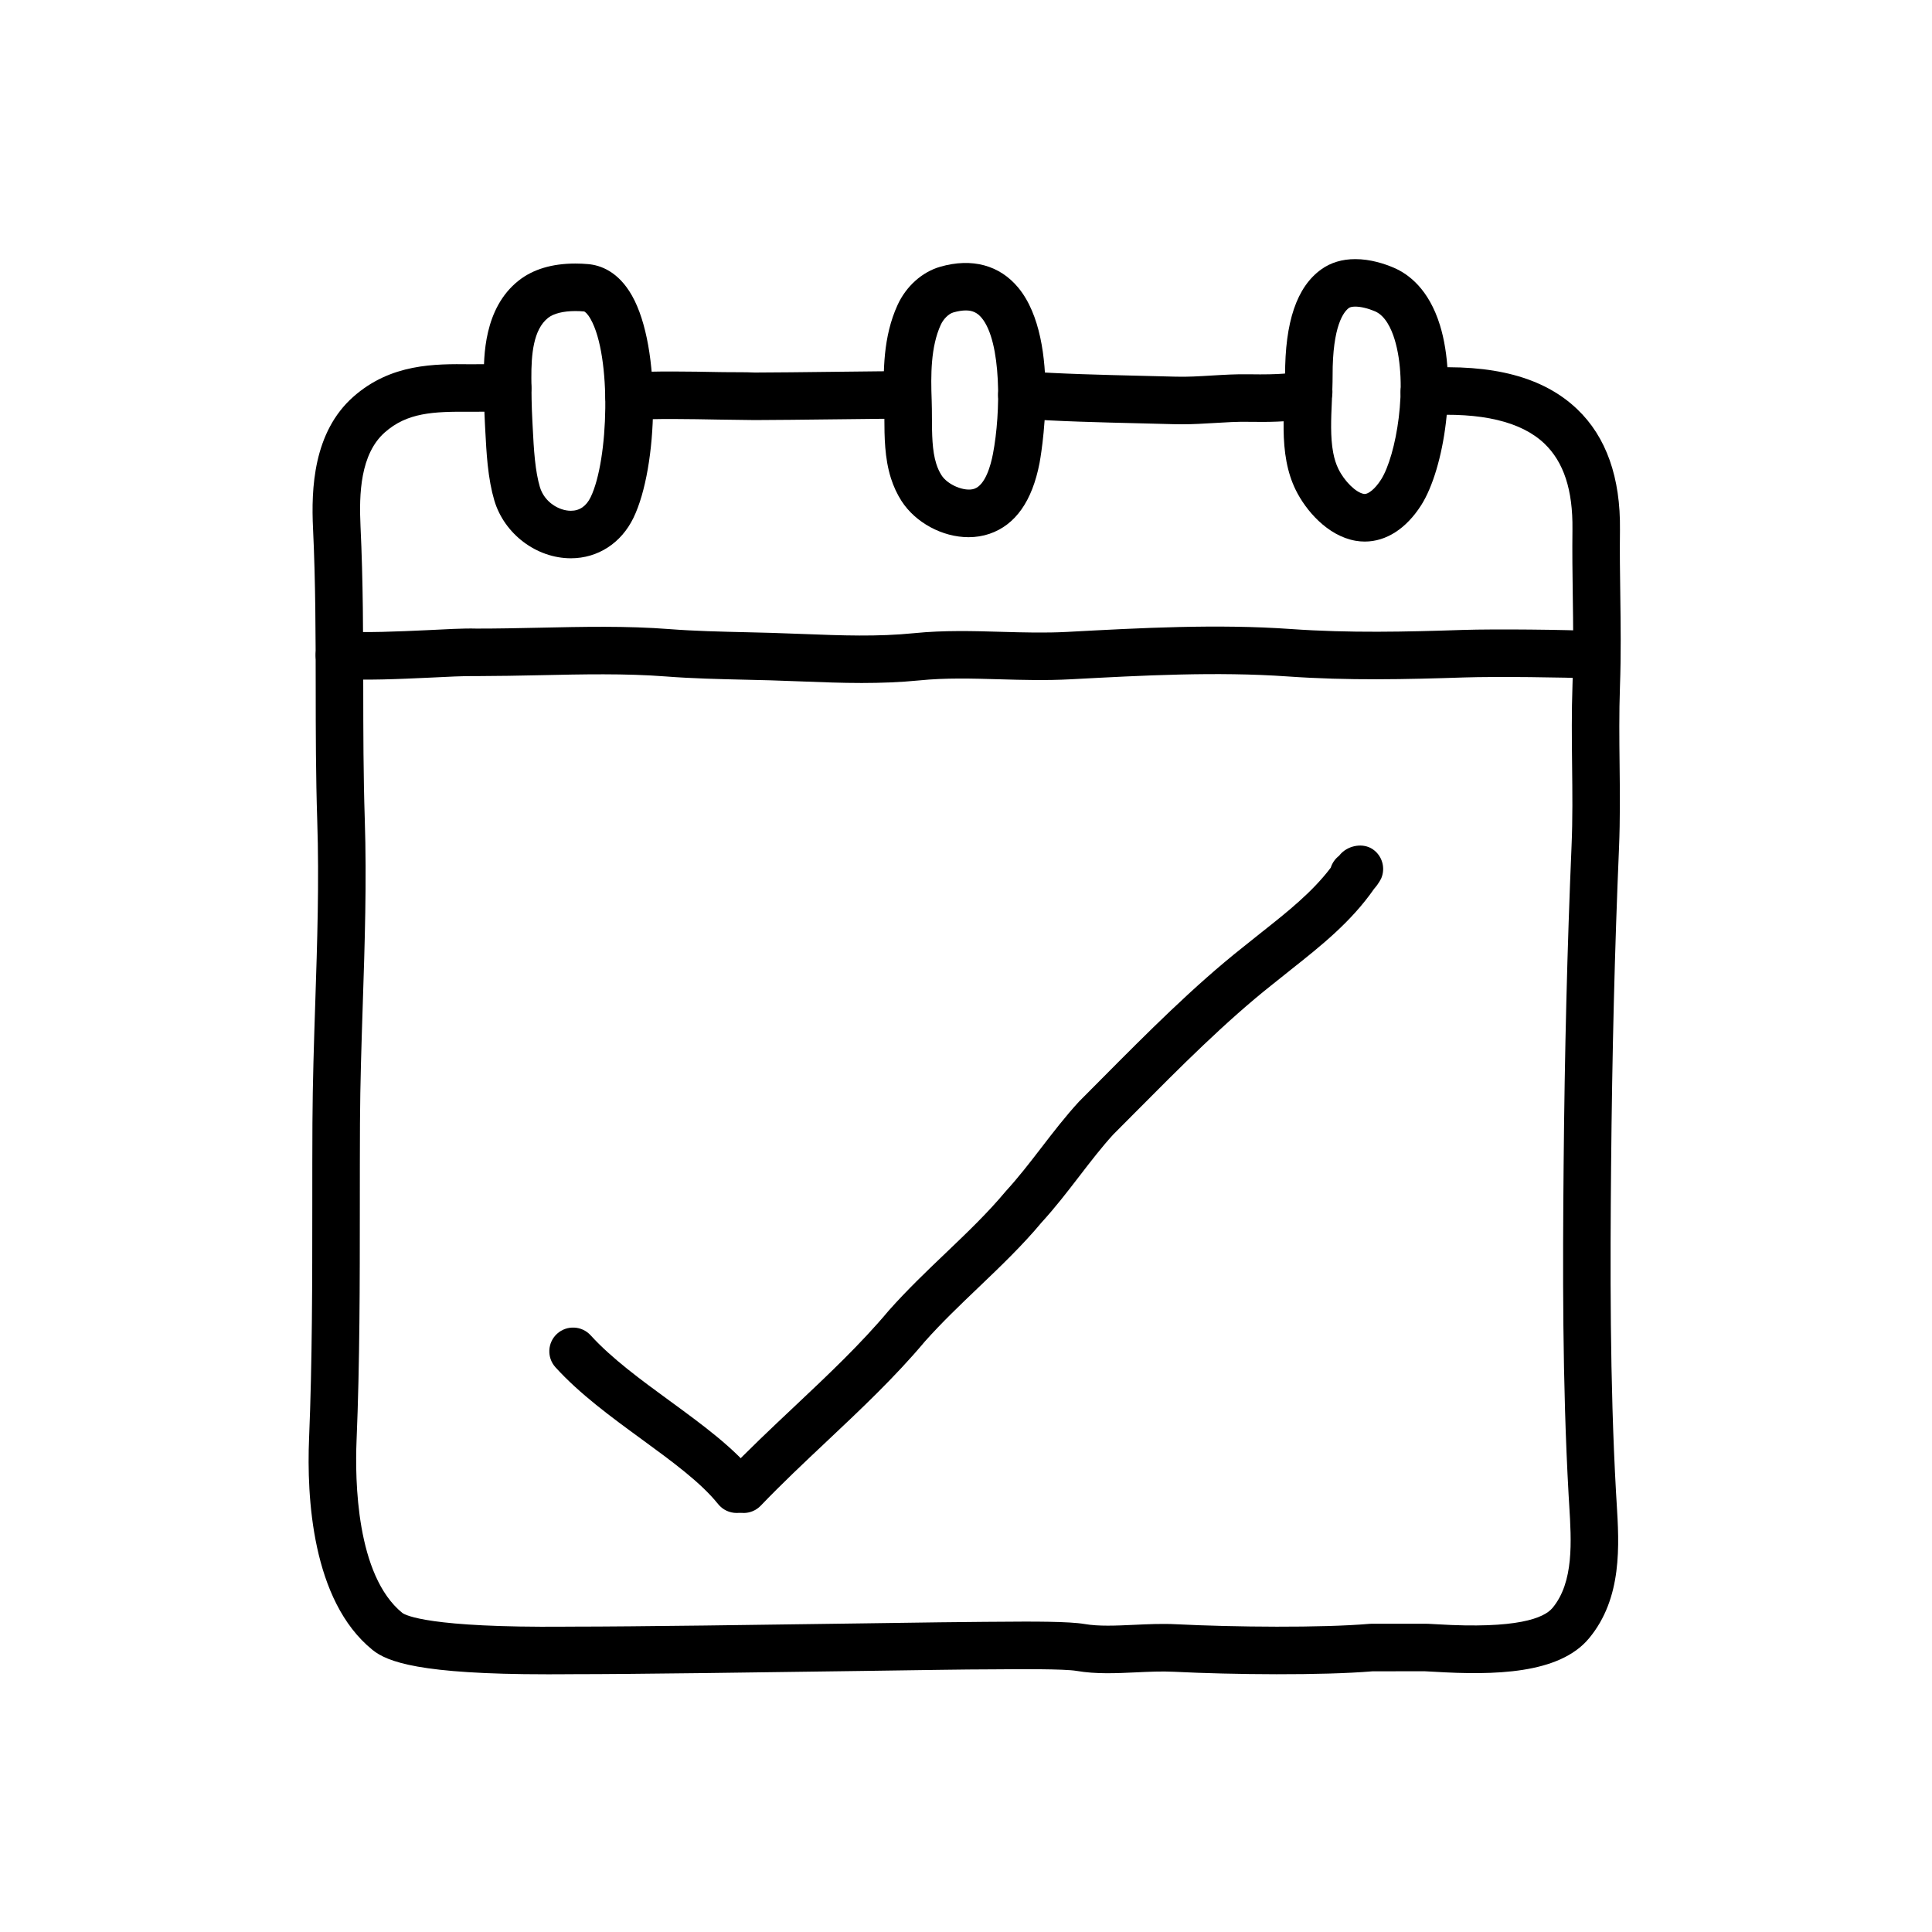
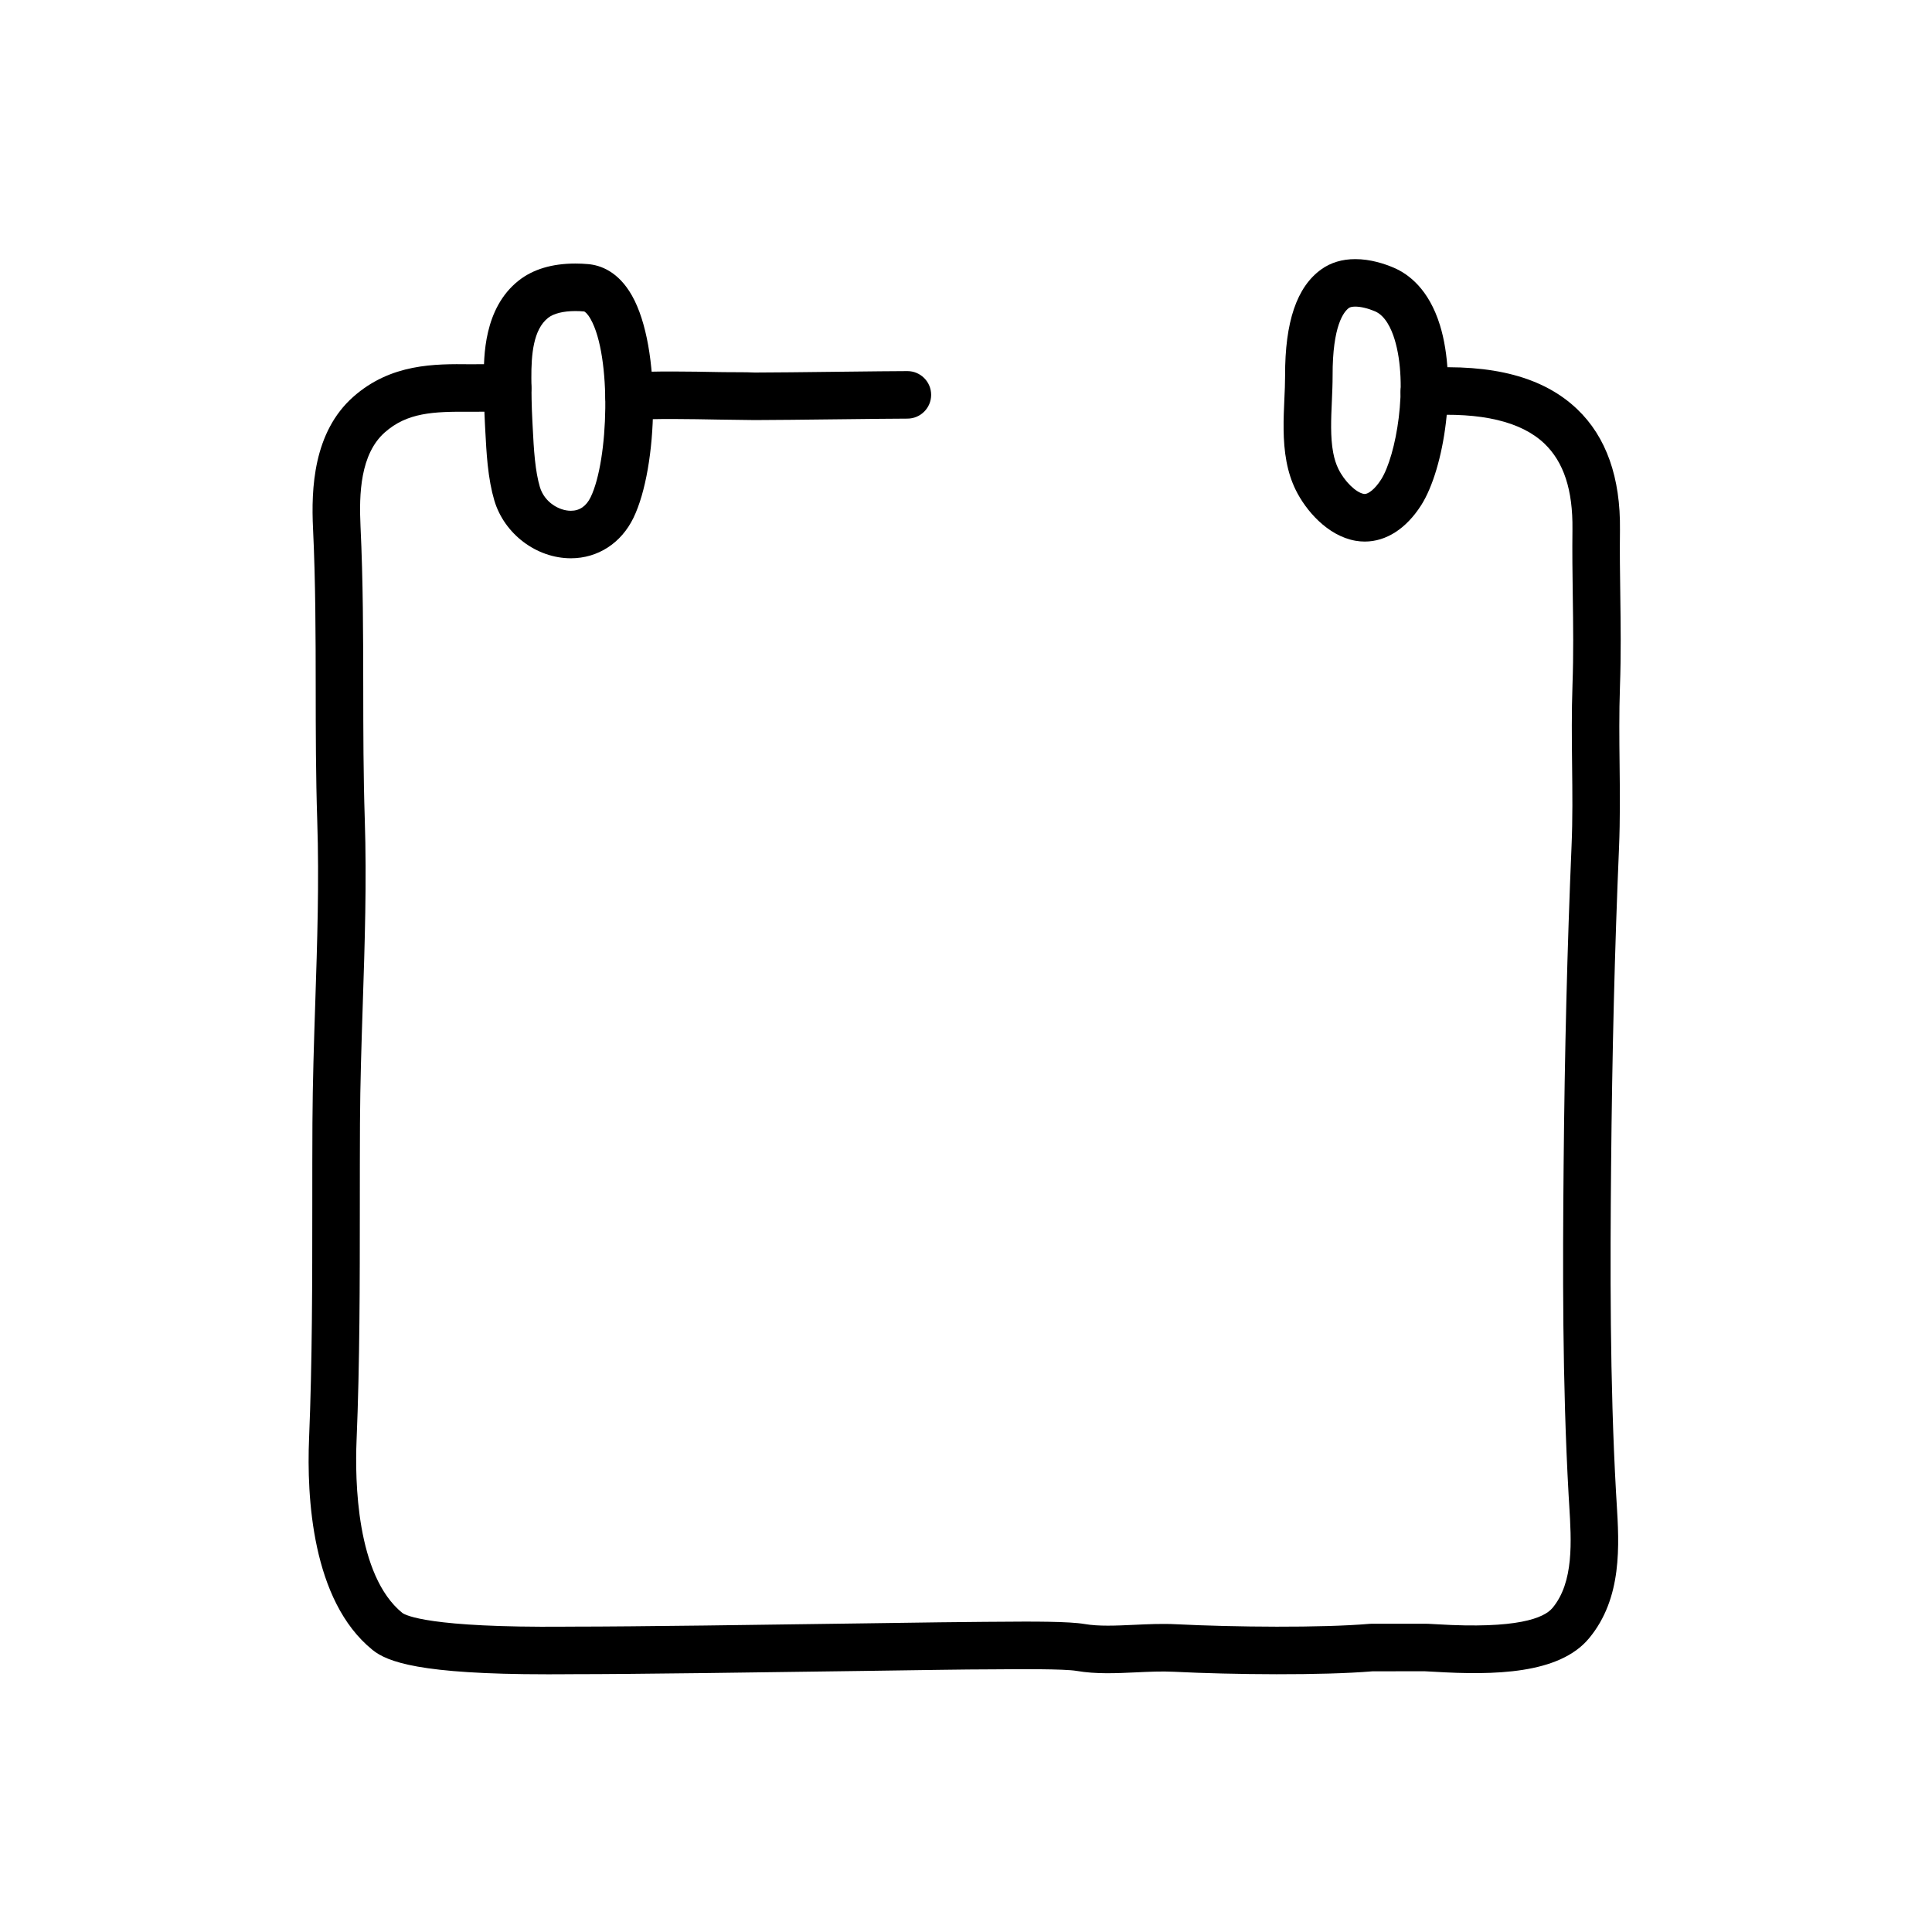
<svg xmlns="http://www.w3.org/2000/svg" fill="#000000" width="800px" height="800px" version="1.1" viewBox="144 144 512 512">
  <g>
    <path d="m310.7 255.33c-3.301 0-6.07-2.57-6.281-5.906-0.215-3.473 2.418-6.465 5.891-6.68 7.262-0.457 16.414-0.289 24.488-0.137 3.43 0.066 6.691-0.016 9.23 0.121 4.281 0 13.629-0.105 22.391-0.211 7.773-0.09 15.094-0.172 18.047-0.172 3.477 0 6.297 2.82 6.297 6.297s-2.82 6.297-6.297 6.297c-2.934 0-10.188 0.086-17.898 0.172-8.816 0.102-18.227 0.211-22.535 0.211-2.731-0.031-5.945-0.059-9.457-0.125-7.84-0.145-16.727-0.312-23.473 0.109-0.141 0.02-0.273 0.023-0.402 0.023z" />
-     <path d="m457.19 256.44c-0.66 0-1.32-0.004-1.988-0.023l-9.012-0.23c-10.332-0.246-22.047-0.523-31.836-1.25-3.465-0.258-6.074-3.273-5.82-6.742 0.258-3.473 3.309-6.086 6.742-5.82 9.477 0.699 21.023 0.973 31.211 1.219l9.082 0.227c3.094 0.09 6.219-0.102 9.527-0.301 3.203-0.191 6.516-0.395 9.914-0.332 8.578 0.152 11.438-0.359 12.293-0.609 2.59-1.738 6.133-1.328 8.238 1.074 2.297 2.613 2.039 6.59-0.574 8.887-2.969 2.613-8.273 3.449-20.188 3.246-2.906-0.055-5.824 0.121-8.922 0.312-2.82 0.168-5.711 0.344-8.668 0.344z" />
    <path d="m288.85 587.7c-33.512 0-42.195-3.254-46.168-6.484-16.07-13.047-17.41-40.652-16.777-55.949 0.848-20.461 0.852-41.621 0.855-62.09 0-7.219 0-14.418 0.039-21.578 0.055-10.746 0.406-21.512 0.75-31.922 0.52-15.77 1.055-32.074 0.523-48.211-0.383-11.82-0.398-23.625-0.406-35.039-0.016-13.824-0.031-28.121-0.711-42.387-0.504-10.469 0.059-25.473 10.652-34.867 9.992-8.863 21.664-8.742 31-8.645 1.098 0.012 2.519 0 4.012-0.016 2.191-0.02 4.504-0.039 6.09 0 3.477 0.105 6.211 3.008 6.106 6.484-0.102 3.477-2.812 6.293-6.484 6.106-1.461-0.039-3.57-0.02-5.586 0-1.594 0.016-3.125 0.023-4.273 0.02-9.691-0.086-16.586 0.227-22.504 5.473-6.481 5.742-6.836 16.293-6.43 24.848 0.695 14.559 0.711 29.004 0.727 42.977 0.012 11.32 0.023 23.023 0.402 34.641 0.539 16.547-0.004 33.059-0.527 49.031-0.336 10.324-0.691 21.004-0.742 31.574-0.035 7.141-0.035 14.316-0.039 21.52-0.004 20.59-0.004 41.887-0.867 62.609-0.43 10.414-0.109 35.703 12.133 45.648 0.891 0.656 7.301 3.949 43.105 3.641l1.773-0.012h0.227c16.617 0 51.156-0.492 76.414-0.852 16-0.227 28.93-0.414 32.832-0.414h0.055l3.281-0.02c9.473-0.09 19.062-0.105 23.129 0.598 3.777 0.648 8.289 0.434 13.062 0.215 3.648-0.168 7.422-0.352 11.227-0.156 15.348 0.766 38.512 0.988 51.211-0.109 0.18-0.016 0.363-0.023 0.543-0.023h13.426c0.863-0.035 1.926 0.016 3.891 0.137 21.262 1.293 28.375-1.637 30.617-4.316 5.703-6.836 5.031-17.664 4.445-27.211l-0.16-2.66c-1.684-30.031-1.57-60.789-1.328-87.266 0.273-30.168 0.961-57.902 2.102-84.797 0.309-7.195 0.227-14.105 0.145-21.434-0.074-6.856-0.156-13.945 0.105-21.301 0.289-8.113 0.188-15.645 0.074-23.613-0.082-5.754-0.156-11.531-0.086-17.543 0.133-10.418-2.301-17.863-7.438-22.758-6.125-5.84-16.707-8.348-31.418-7.457-3.512 0.262-6.457-2.434-6.664-5.906-0.211-3.473 2.434-6.457 5.906-6.664 18.637-1.133 31.988 2.438 40.867 10.906 7.699 7.34 11.516 18.113 11.34 32.031-0.074 5.898 0.004 11.574 0.086 17.215 0.105 7.773 0.215 15.816-0.086 24.238-0.25 7.059-0.172 13.996-0.098 20.707 0.082 7.164 0.16 14.582-0.156 22.105-1.137 26.754-1.82 54.352-2.098 84.379-0.238 26.273-0.352 56.789 1.309 86.449l0.156 2.59c0.699 11.305 1.57 25.371-7.34 36.059-7.918 9.492-25.191 9.785-41.051 8.828-1.176-0.07-2.023-0.086-2.539-0.133l-13.742 0.016c-13.316 1.117-37 0.902-52.652 0.121-3.195-0.168-6.66 0-10.012 0.156-5.238 0.242-10.656 0.5-15.785-0.387-3.289-0.562-15.629-0.465-20.887-0.418l-3.391 0.02c-3.617-0.016-16.711 0.188-32.707 0.414-25.293 0.359-59.883 0.852-76.59 0.852h-0.23l-1.656 0.012c-1.719 0.008-3.387 0.02-4.988 0.02z" />
-     <path d="m372.45 325c-5.43 0-10.785-0.211-16.051-0.414-2.727-0.105-5.461-0.211-8.219-0.293l-6.531-0.16c-7.023-0.16-14.281-0.328-21.164-0.863-10.742-0.832-22.223-0.578-33.332-0.332-5.684 0.121-11.289 0.223-16.883 0.238-3.481-0.066-7.871 0.195-12.559 0.414-7.981 0.367-17.027 0.785-24.18 0.301-3.473-0.23-6.098-3.234-5.863-6.707 0.23-3.473 3.309-6.074 6.707-5.863 6.434 0.422 15.109 0.035 22.758-0.316 4.922-0.227 9.465-0.527 13.168-0.422 5.445 0.004 10.992-0.109 16.574-0.23 11.418-0.25 23.215-0.516 34.586 0.371 6.543 0.508 13.629 0.672 20.48 0.828l6.606 0.168c2.801 0.082 5.578 0.188 8.348 0.297 10.105 0.395 19.648 0.762 29.398-0.223 7.836-0.789 15.582-0.57 23.078-0.352 5.981 0.168 11.633 0.328 17.371 0.023 19.734-1.062 39.781-2.141 59.359-0.766 15.598 1.098 30.449 0.742 45.555 0.242 8.758-0.281 27.215-0.074 35.141 0.301 3.477 0.168 6.156 3.113 5.992 6.59-0.168 3.477-3.113 6.211-6.59 5.992-7.535-0.352-25.789-0.562-34.129-0.293-15.445 0.508-30.652 0.871-46.848-0.266-18.797-1.324-38.445-0.266-57.453 0.754-6.59 0.352-12.766 0.176-18.75 0.004-7.41-0.211-14.418-0.414-21.453 0.297-5.098 0.504-10.141 0.676-15.117 0.68z" />
    <path d="m295.29 291.95c-9.129 0-17.664-6.453-20.293-15.34-0.797-2.691-1.371-5.801-1.762-9.5-0.312-2.992-0.473-6.039-0.625-8.922l-0.105-2.039c-0.215-3.953-0.266-7.941-0.281-11.898-0.023-5.551-0.09-18.555 9.246-25.91 3.785-2.984 8.836-4.5 15.02-4.5 1.152 0 2.289 0.055 3.375 0.152 3.301 0.289 7.992 1.965 11.602 8.324 7.898 13.93 6.914 45.516 0.402 58.922-3.254 6.707-9.449 10.711-16.578 10.711zm1.199-65.516c-3.188 0-5.754 0.637-7.227 1.793-3.969 3.129-4.473 9.824-4.445 15.961 0.016 3.754 0.059 7.516 0.262 11.266l0.109 2.09c0.137 2.664 0.277 5.481 0.57 8.254 0.309 2.926 0.734 5.297 1.309 7.238 1.215 4.109 5.144 6.324 8.219 6.324 2.312 0 4.082-1.215 5.246-3.613 4.758-9.809 5.582-37.32-0.023-47.211-0.832-1.465-1.531-1.977-1.742-1.996-0.738-0.07-1.504-0.105-2.277-0.105z" />
-     <path d="m400.68 286.36c-6.949 0-14.09-3.863-17.781-9.613-1.16-1.812-2.102-3.84-2.797-6.027-1.691-5.356-1.715-10.973-1.734-15.93-0.004-1.461-0.012-2.902-0.059-4.297-0.293-8.031-0.281-17.305 3.559-25.68 2.273-4.953 6.488-8.73 11.285-10.117 8.438-2.43 15.785-0.414 20.703 5.543 11.688 14.156 5.699 46.133 5.637 46.453-1.949 10.121-6.41 16.434-13.262 18.773-1.738 0.594-3.609 0.895-5.551 0.895zm-0.734-60.09c-0.969 0-2.082 0.18-3.301 0.527s-2.621 1.723-3.324 3.258c-2.691 5.871-2.66 13.387-2.418 19.973 0.055 1.531 0.066 3.109 0.07 4.711 0.016 4.254 0.031 8.652 1.148 12.172 0.363 1.145 0.82 2.141 1.391 3.039 1.656 2.586 6.156 4.43 8.672 3.586 2.957-1.008 4.375-6.219 4.953-9.23 2.125-11.027 2.273-29.695-2.977-36.047-1.164-1.395-2.422-1.988-4.215-1.988z" />
    <path d="m505.67 287.52c-0.805 0-1.621-0.07-2.457-0.215-7.461-1.324-13.199-8.09-15.844-13.48-1.109-2.266-1.906-4.715-2.434-7.488-1.059-5.566-0.797-11.438-0.562-16.609 0.098-2.106 0.191-4.168 0.188-6.117-0.039-14.328 3.094-23.559 9.582-28.223 2.508-1.805 5.547-2.719 9.027-2.719 4.031 0 7.766 1.238 10.188 2.277 3.961 1.691 9.297 5.707 12.238 15.219 4.676 15.113 1.176 38.047-4.957 47.699-3.965 6.227-9.277 9.656-14.969 9.656zm-2.504-62.266c-0.754 0-1.367 0.125-1.676 0.348-1.32 0.945-4.379 4.594-4.336 17.961 0.004 2.141-0.098 4.402-0.195 6.715-0.211 4.707-0.43 9.566 0.352 13.684 0.312 1.656 0.766 3.062 1.371 4.301 1.605 3.281 4.629 6.254 6.734 6.625l0.25 0.023c0.918 0 2.664-1.199 4.332-3.824 3.988-6.277 7.316-25.086 3.562-37.223-0.84-2.711-2.414-6.188-5.164-7.359-1.867-0.793-3.773-1.25-5.231-1.25z" />
-     <path d="m339.22 544.95c-1.848 0-3.68-0.812-4.922-2.363-4.574-5.719-12.188-11.281-20.254-17.176-8.062-5.883-16.395-11.977-22.832-19.059-2.336-2.574-2.152-6.555 0.422-8.898 2.574-2.336 6.559-2.144 8.898 0.422 5.582 6.137 13.391 11.844 20.945 17.359 8.758 6.402 17.027 12.445 22.656 19.473 2.172 2.715 1.734 6.68-0.984 8.852-1.164 0.941-2.555 1.391-3.93 1.391z" />
-     <path d="m341.07 544.95c-1.566 0-3.141-0.578-4.359-1.754-2.516-2.41-2.594-6.394-0.191-8.902 5.812-6.066 11.965-11.859 17.91-17.457 9.047-8.523 17.598-16.574 25.148-25.578 4.867-5.473 10-10.379 14.969-15.121 5.769-5.512 11.215-10.715 15.984-16.438 3.422-3.742 6.348-7.547 9.453-11.578 3.125-4.062 6.359-8.262 9.945-12.172l6.039-6.074c11.984-12.066 24.379-24.539 37.418-34.855 1.629-1.32 3.32-2.66 4.992-3.988 6.84-5.414 13.348-10.57 18.285-17.086 0.395-1.273 1.18-2.379 2.215-3.164 0.176-0.238 0.371-0.457 0.586-0.672 2.121-2.125 5.789-2.75 8.293-1.078 2.5 1.672 3.465 4.902 2.312 7.672-0.012 0.031-0.648 1.438-1.898 2.812-6.117 8.816-14.172 15.199-21.977 21.383-1.633 1.293-3.285 2.602-4.934 3.941-12.516 9.906-24.637 22.105-36.359 33.906l-5.883 5.91c-3.031 3.316-5.961 7.117-9.055 11.145-3.129 4.066-6.363 8.266-9.957 12.184-5.031 6.051-11 11.75-16.766 17.262-4.781 4.57-9.73 9.297-14.137 14.254-7.91 9.43-17.129 18.113-26.047 26.512-5.836 5.492-11.859 11.168-17.453 17.004-1.23 1.281-2.883 1.934-4.535 1.934z" />
  </g>
</svg>